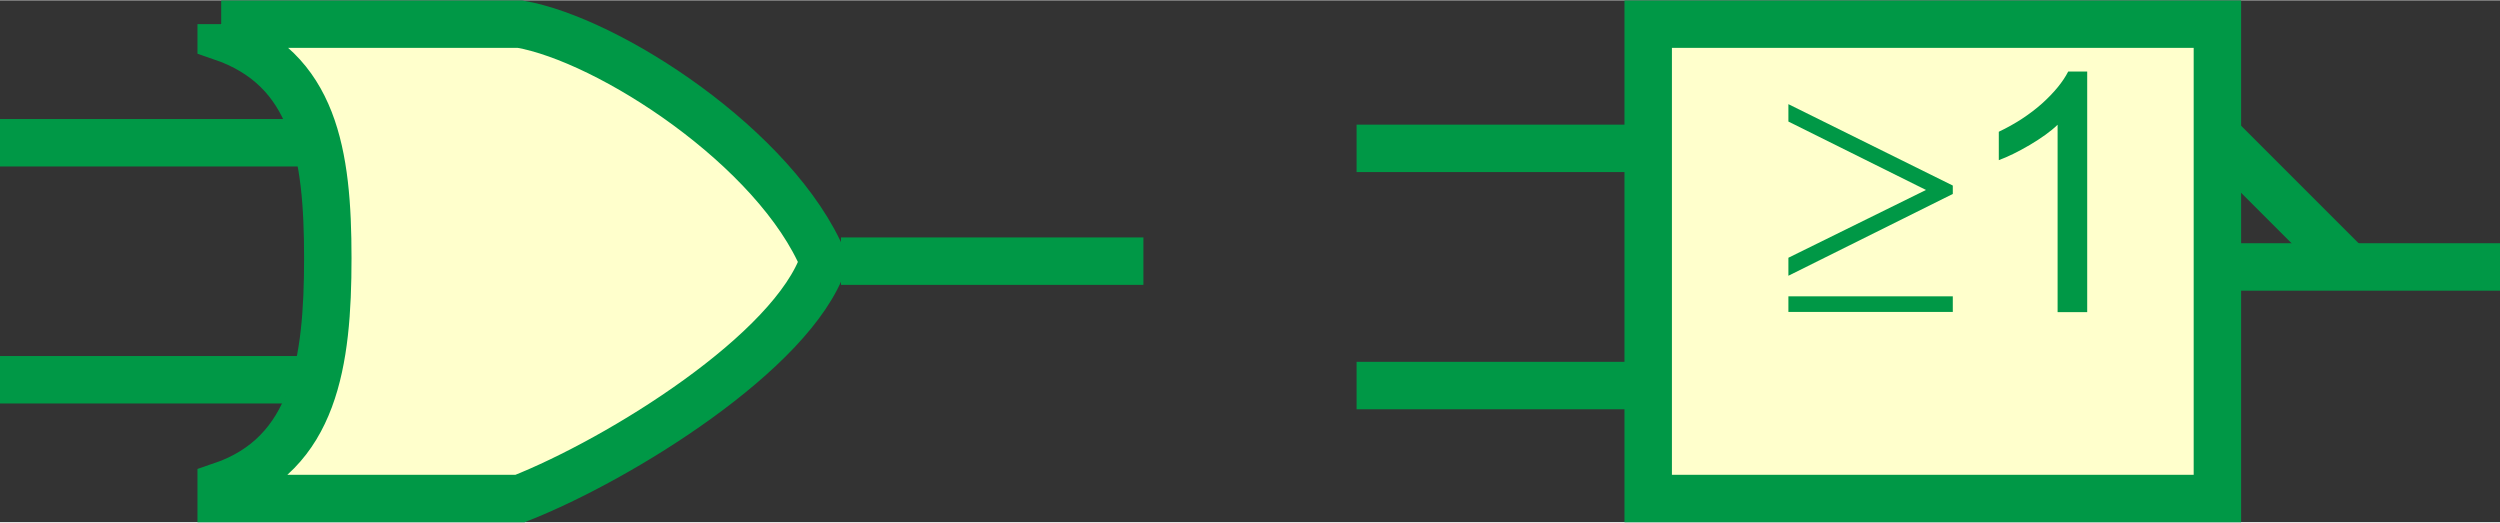
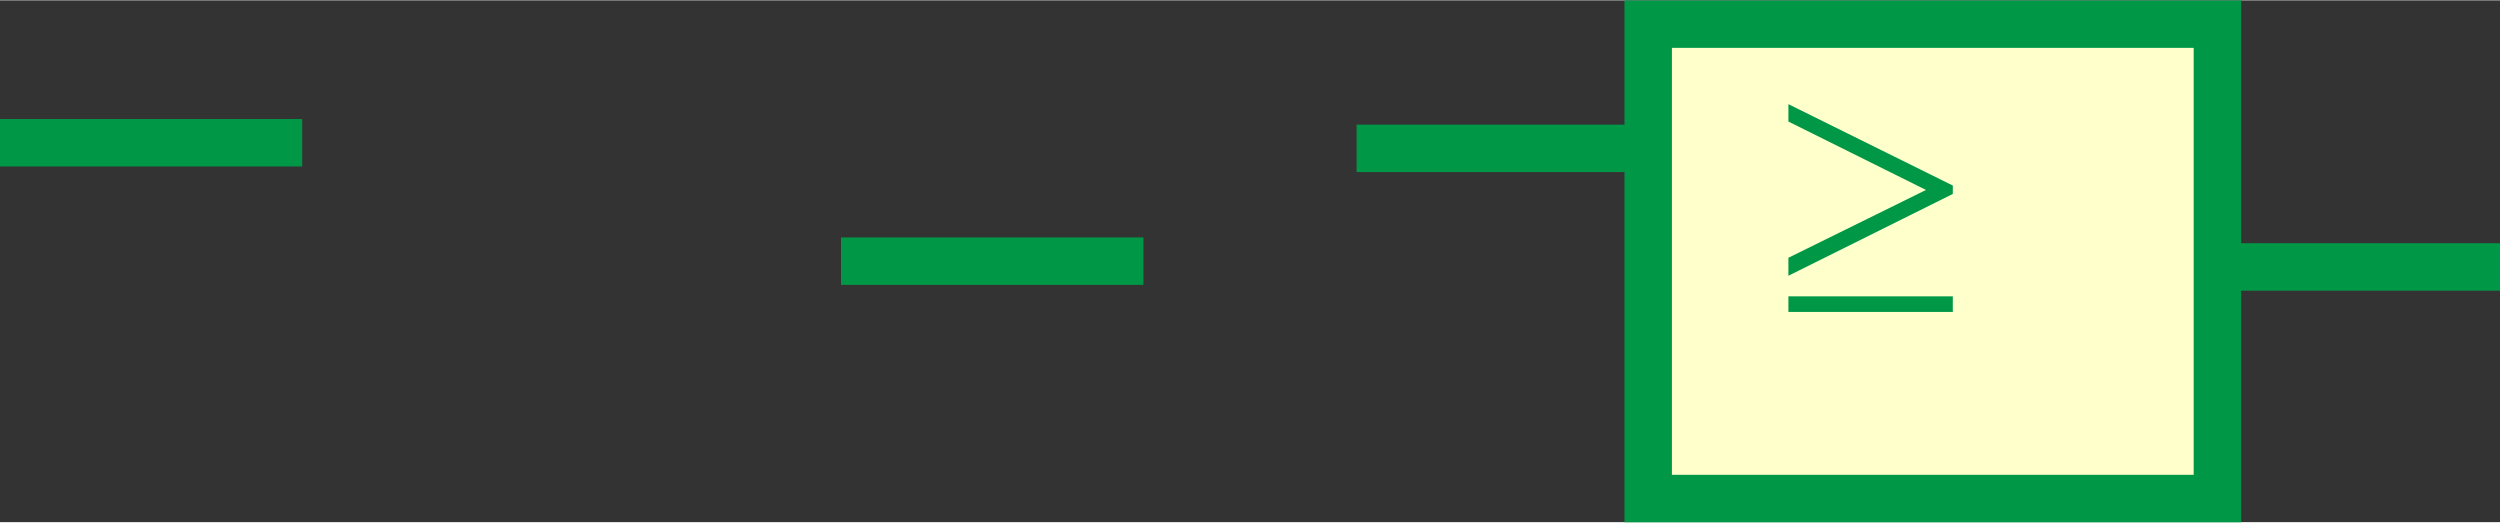
<svg xmlns="http://www.w3.org/2000/svg" xml:space="preserve" width="622px" height="130px" style="shape-rendering:geometricPrecision; text-rendering:geometricPrecision; image-rendering:optimizeQuality; fill-rule:evenodd; clip-rule:evenodd" viewBox="0 0 12500 2609">
  <rect x="0" y="0" width="12500" height="2609" fill="#333333" stroke="none" />
  <defs>
    <style type="text/css">
   
    .str0 {stroke:#009846;stroke-width:237.18}
    .fil0 {fill:none}
    .fil1 {fill:#FFFFCC}
    .fil2 {fill:#009846;fill-rule:nonzero}
   
  </style>
  </defs>
  <g id="Réteg_x0020_1">
    <g id="_36596376">
      <g>
        <line class="fil0 str0" x1="0" y1="712" x2="1511" y2="712" />
-         <line class="fil0 str0" x1="0" y1="1897" x2="1511" y2="1897" />
      </g>
      <line class="fil0 str0" x1="4205" y1="1304" x2="5717" y2="1304" />
      <g>
        <line class="fil0 str0" x1="6783" y1="740" x2="8295" y2="740" />
-         <line class="fil0 str0" x1="6783" y1="1926" x2="8295" y2="1926" />
      </g>
      <rect class="fil1 str0" x="8241" y="119" width="2846" height="2372" />
      <g>
        <line class="fil0 str0" x1="10989" y1="1333" x2="12500" y2="1333" />
-         <line class="fil0 str0" x1="11091" y1="680" x2="11765" y2="1354" />
      </g>
      <path class="fil2" d="M8942 1377l0 -90 688 -339 -688 -342 0 -87 822 407 0 42 -822 409zm0 103l822 0 0 78 -822 0 0 -78z" />
-       <path id="1" class="fil2" d="M10435 1559l-147 0 0 -937c-35,34 -82,67 -139,101 -58,34 -109,59 -155,76l0 -142c82,-39 154,-86 216,-141 61,-55 105,-109 131,-160l95 0 0 1203z" />
-       <path class="fil1 str0" d="M1106 119l1494 0 0 0 0 0c444,77 1282,621 1518,1186l0 0c-153,452 -1017,988 -1518,1186l0 0 0 0 -1494 0 0 -63c468,-159 533,-620 533,-1139l0 0c0,-520 -66,-948 -533,-1107l0 -63z" />
    </g>
  </g>
</svg>